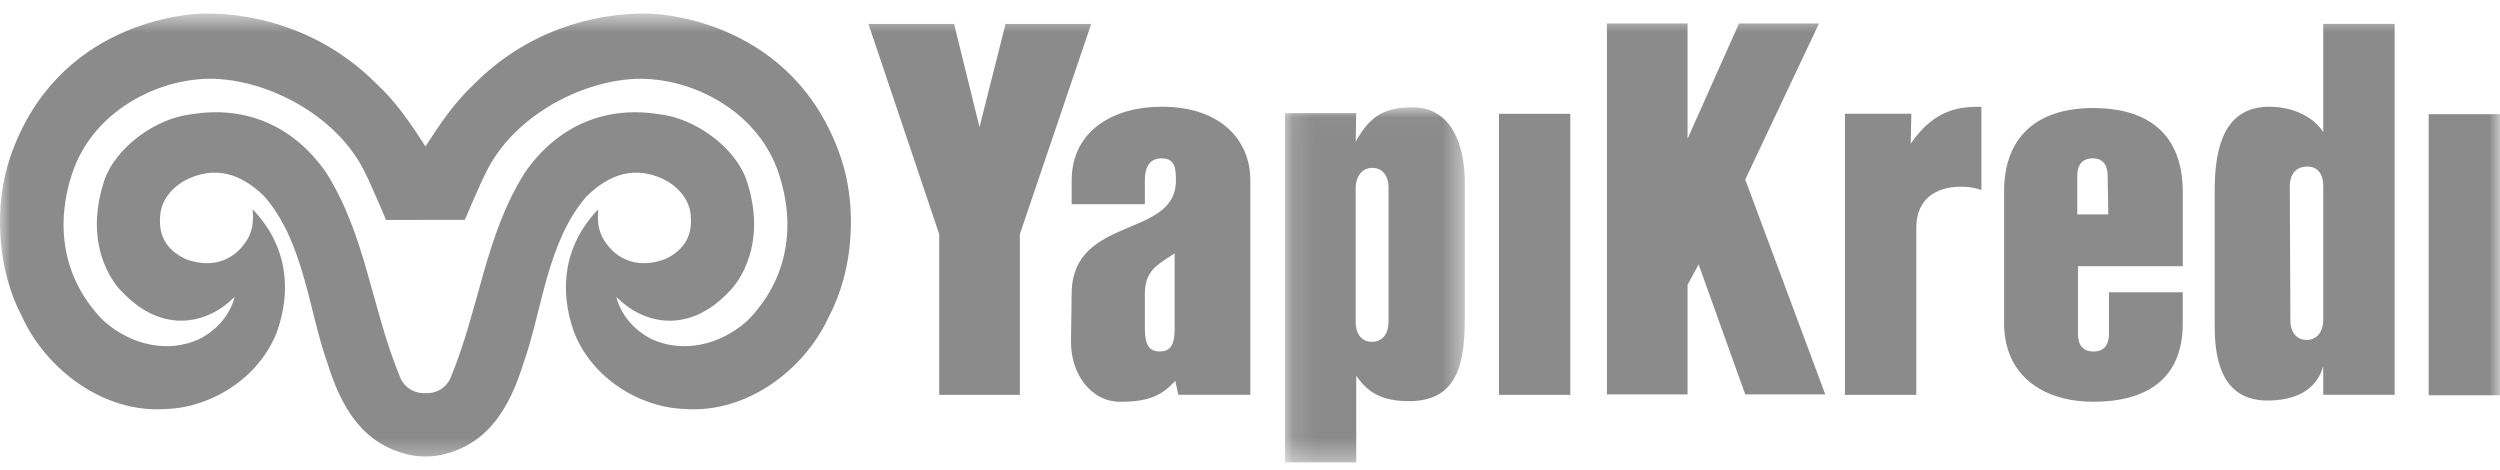
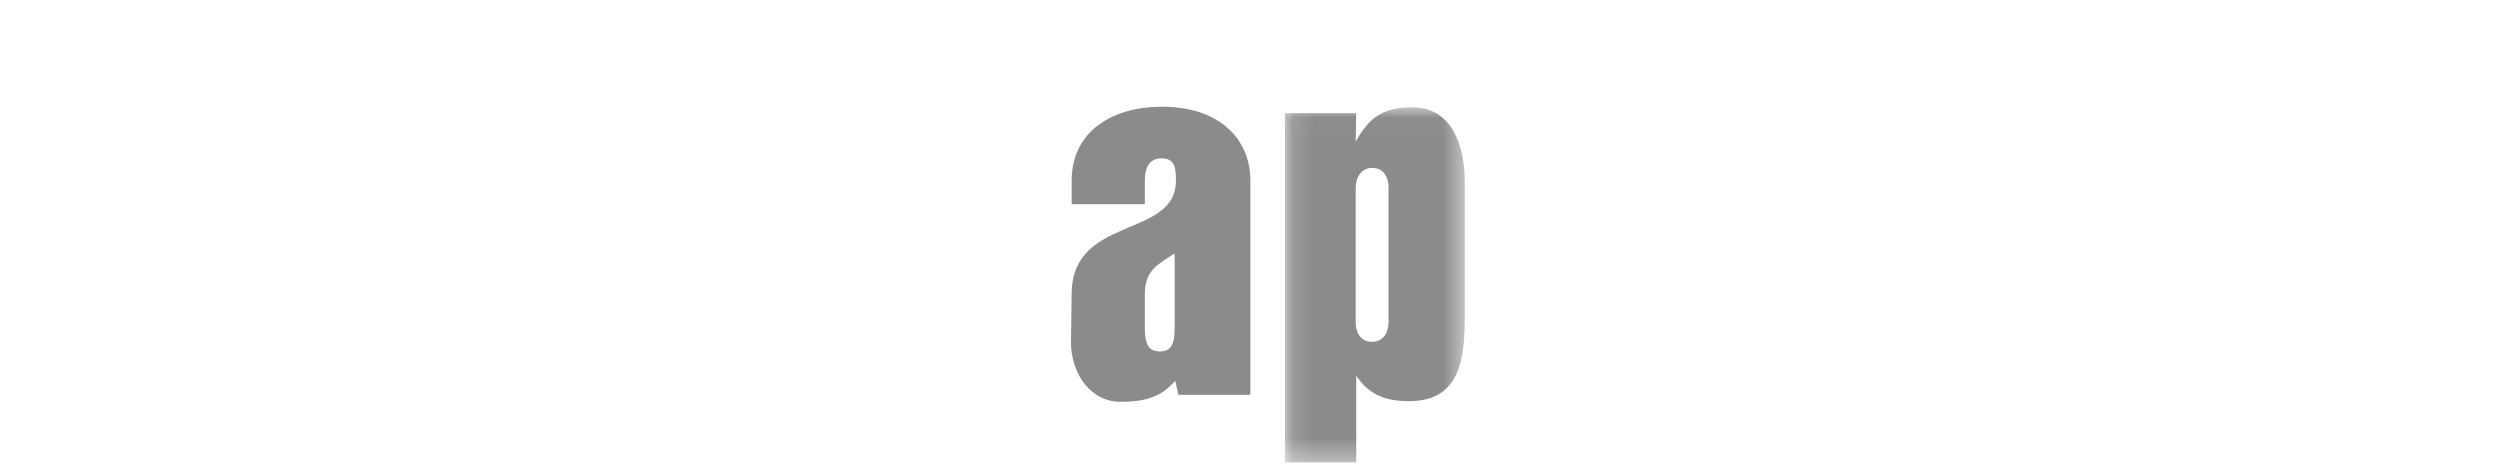
<svg xmlns="http://www.w3.org/2000/svg" fill="none" height="22" viewBox="0 0 117 22" width="117">
  <mask id="a" height="17" maskUnits="userSpaceOnUse" width="9" x="60" y="5">
    <path d="m60.135 5.024h8.416v16.614h-8.416z" fill="#fff" />
  </mask>
  <mask id="b" height="22" maskUnits="userSpaceOnUse" width="117" x="0" y="0">
-     <path d="m0 21.639h117v-21.006h-117z" fill="#fff" />
-   </mask>
+     </mask>
  <path clip-rule="evenodd" d="m54.974 15.376c0 .776-.202 1.072-.697 1.072-.494 0-.698-.296-.698-1.072v-1.615c0-1.098.58-1.371 1.395-1.903zm-.612-10.381c-2.236 0-4.208 1.104-4.208 3.459v1.104h3.425v-1.103c0-.567.175-1.044.783-1.044.64 0 .671.476.671 1.044 0 2.713-4.821 1.611-4.879 5.247l-.031 2.242c-.026 1.579.961 2.889 2.353 2.859 1.308 0 1.945-.325 2.526-.984l.145.658h3.369v-10.054c0-1.79-1.306-3.429-4.154-3.429z" fill="#8b8b8b" fill-rule="evenodd" />
  <g mask="url(#a)">
    <path clip-rule="evenodd" d="m64.983 15.042c0 .63-.319.955-.784.955-.435 0-.752-.327-.752-.921v-6.237c0-.625.318-.982.78-.982.437 0 .756.325.756.922zm1.131-10.018c-1.306 0-2.001.387-2.667 1.608l.024-1.338h-3.335v16.345h3.336v-4.058c.523.778 1.191 1.193 2.469 1.193 2.263 0 2.61-1.751 2.61-3.839l.001-.04v-6.382c0-1.702-.609-3.491-2.439-3.491z" fill="#8b8b8b" fill-rule="evenodd" />
  </g>
  <g mask="url(#b)">
-     <path clip-rule="evenodd" d="m70.153 18.479h3.337v-13.154h-3.337zm14.977-17.382h-3.745l-2.407 5.395v-5.395h-3.775v17.36h3.775v-5.13l.517-.954 2.182 6.084h3.745l-3.745-10.054zm7.6 7.803h.026l-.026-.009zm-3.309-2.175.031-1.401h-3.109v13.155h3.34v-7.817c0-2.097 2.192-2.088 3.047-1.77v-3.896c-.9 0-2.147.03-3.309 1.729zm7.795 3.308v-1.788c0-.536.235-.834.729-.834.463 0 .694.298.694.834l.028 1.788zm.757-4.978c-2.7 0-4.182 1.401-4.182 3.907v6.146c0 2.592 1.976 3.695 4.182 3.695 2.41 0 4.178-1.018 4.178-3.64l.002.029v-1.514h-3.454v1.934c0 .54-.232.838-.725.838-.495 0-.725-.298-.725-.838v-3.155h4.905v-3.462c0-3.015-1.975-3.939-4.18-3.939zm10.755 9.9c0 .6-.316.954-.781.954-.435 0-.756-.327-.756-.918l-.029-6.268c0-.597.322-.923.785-.923.465-.033.781.296.781.894zm0-8.769c-.403-.653-1.333-1.191-2.525-1.191-2.06 0-2.555 1.818-2.555 3.905v6.386c0 1.668.407 3.459 2.469 3.459 1.25 0 2.295-.45 2.61-1.614v1.347h3.343v-17.36h-3.343v5.068zm4.934 12.311h3.337v-13.154h-3.337zm-66.602-17.378-1.219 4.83-1.189-4.83h-4.009l3.312 9.84v7.52h3.775v-7.521l3.338-9.837zm-12.065 13.875c-1.311 1.188-3.063 1.534-4.485.882-.852-.42-1.475-1.189-1.664-1.98 1.192 1.222 3.348 1.839 5.322-.297 0 0 1.851-1.761.801-5.076-.521-1.639-2.479-3.003-4.105-3.173-2.425-.401-4.717.447-6.3 2.728-1.868 2.964-2.105 6.268-3.459 9.564-.092.236-.258.437-.472.573-.214.136-.467.199-.72.181h-.003c-.253.017-.505-.046-.719-.182-.214-.136-.379-.336-.472-.573-1.354-3.297-1.588-6.601-3.457-9.566-1.584-2.278-3.875-3.127-6.303-2.726-1.624.17-3.582 1.534-4.103 3.173-1.05 3.316.801 5.076.801 5.076 1.974 2.136 4.128 1.517 5.323.296-.189.792-.814 1.561-1.666 1.98-1.423.653-3.172.309-4.486-.881-1.938-1.974-2.228-4.511-1.461-6.845.93-2.838 3.725-4.26 5.946-4.44 2.629-.238 6.26 1.419 7.709 4.245.337.652 1.045 2.339 1.045 2.339l1.843-.001h1.844s.707-1.684 1.048-2.337c1.449-2.826 5.077-4.483 7.707-4.245 2.223.18 5.017 1.602 5.948 4.44.768 2.334.476 4.87-1.463 6.844zm-4.62-14.359c-2.766-.055-5.826.93-8.154 3.27-.933.861-1.605 1.862-2.308 2.946l-.001.003-.001-.003c-.702-1.084-1.372-2.084-2.307-2.944-2.327-2.34-5.39-3.326-8.151-3.271-.639.013-6.825.369-8.985 6.75-.771 2.278-.597 5.246.555 7.415 1.138 2.51 3.861 4.553 6.733 4.339 2.085-.054 4.362-1.419 5.201-3.601.706-1.963.489-4.063-1.137-5.748.042.432.06 1.023-.352 1.578-.656.931-1.691 1.157-2.764.762-.945-.441-1.301-1.144-1.205-2.075.067-.792.685-1.399 1.327-1.697 1.257-.559 2.417-.276 3.549.836 1.857 2.129 2.075 5.361 2.953 7.808.625 2.015 1.614 3.767 3.78 4.272.262.058.531.089.802.089h.003c.273 0 .54-.031.803-.09 2.167-.504 3.156-2.256 3.78-4.271.879-2.447 1.097-5.679 2.953-7.809 1.133-1.111 2.291-1.394 3.547-.836.643.3 1.261.906 1.328 1.698.095.931-.26 1.634-1.206 2.075-1.071.396-2.107.167-2.762-.762-.411-.554-.393-1.145-.355-1.578-1.625 1.687-1.841 3.785-1.137 5.748.841 2.182 3.117 3.549 5.202 3.601 2.872.213 5.598-1.83 6.733-4.339 1.153-2.17 1.327-5.136.557-7.416-2.159-6.38-8.348-6.733-8.983-6.749z" fill="#8b8b8b" fill-rule="evenodd" />
-   </g>
+     </g>
</svg>